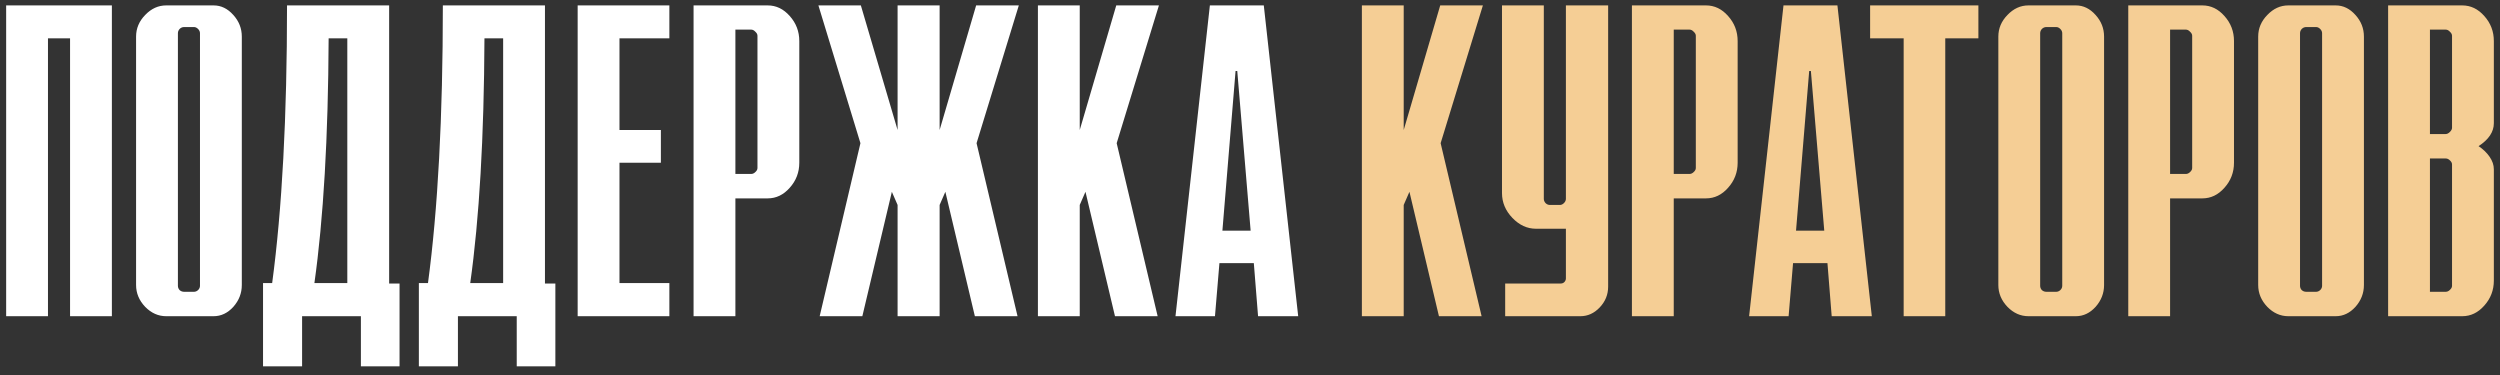
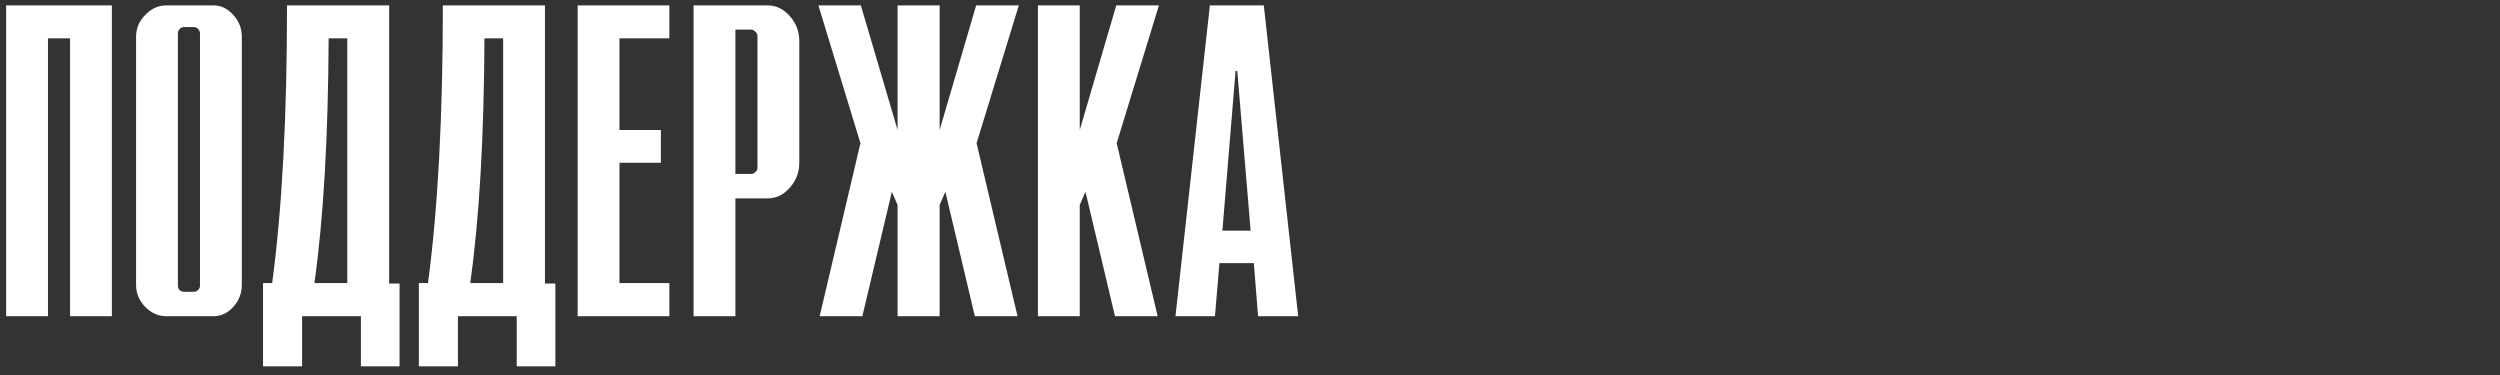
<svg xmlns="http://www.w3.org/2000/svg" width="253" height="38" viewBox="0 0 253 38" fill="none">
  <rect x="0" y="0" width="253" height="38" fill="#333333" stroke="none" />
  <path d="M0.623 32V0.547H11.322V32H7.09V3.877H4.855V32H0.623ZM13.771 28.842V3.705C13.771 2.874 14.079 2.144 14.695 1.514C15.311 0.869 16.02 0.547 16.822 0.547H21.613C22.372 0.547 23.038 0.869 23.611 1.514C24.184 2.144 24.471 2.874 24.471 3.705V28.842C24.471 29.672 24.184 30.41 23.611 31.055C23.038 31.685 22.372 32 21.613 32H16.822C16.02 32 15.311 31.685 14.695 31.055C14.079 30.41 13.771 29.672 13.771 28.842ZM18.627 29.529H19.637C19.78 29.529 19.916 29.472 20.045 29.357C20.174 29.229 20.238 29.085 20.238 28.928V3.361C20.238 3.204 20.174 3.061 20.045 2.932C19.916 2.803 19.78 2.738 19.637 2.738H18.627C18.455 2.738 18.305 2.803 18.176 2.932C18.061 3.061 18.004 3.204 18.004 3.361V28.928C18.004 29.085 18.061 29.229 18.176 29.357C18.305 29.472 18.455 29.529 18.627 29.529ZM26.619 37.07V28.648H27.543C28.546 21.172 29.047 11.805 29.047 0.547H39.381V28.691H40.434V37.07H36.523V32H30.572V37.07H26.619ZM31.818 28.648H35.148V3.877H33.258C33.215 13.874 32.735 22.131 31.818 28.648ZM42.389 37.07V28.648H43.312C44.315 21.172 44.816 11.805 44.816 0.547H55.15V28.691H56.203V37.07H52.293V32H46.342V37.07H42.389ZM47.588 28.648H50.918V3.877H49.027C48.984 13.874 48.505 22.131 47.588 28.648ZM58.459 32V0.547H67.74V3.877H62.691V13.158H66.881V16.467H62.691V28.648H67.74V32H58.459ZM70.189 32V0.547H77.688C78.547 0.547 79.292 0.905 79.922 1.621C80.566 2.337 80.889 3.182 80.889 4.156V16.467C80.889 17.441 80.566 18.286 79.922 19.002C79.292 19.718 78.547 20.076 77.688 20.076H74.422V32H70.189ZM74.422 17.605H76.012C76.169 17.605 76.312 17.541 76.441 17.412C76.585 17.283 76.656 17.147 76.656 17.004V3.619C76.656 3.476 76.585 3.34 76.441 3.211C76.312 3.068 76.169 2.996 76.012 2.996H74.422V17.605ZM82.951 32L87.076 14.49L82.822 0.547H87.119L90.836 13.158V0.547H95.09V13.158L98.785 0.547H103.104L98.828 14.49L102.975 32H98.656L95.67 19.41L95.09 20.742V32H90.836V20.742L90.256 19.41L87.269 32H82.951ZM105.037 32V0.547H109.27V13.158L112.965 0.547H117.283L113.008 14.49L117.154 32H112.836L109.85 19.41L109.27 20.742V32H105.037ZM118.959 32L122.439 0.547H127.896L131.377 32H127.316L126.887 26.629H123.406L122.955 32H118.959ZM123.707 23.342H126.564L125.211 7.186H125.039L123.707 23.342Z" fill="white" />
-   <path d="M137.822 32V0.547H142.055V13.158L145.75 0.547H150.068L145.793 14.49L149.939 32H145.621L142.635 19.41L142.055 20.742V32H137.822ZM152.324 32V28.691H157.953C158.096 28.691 158.218 28.641 158.318 28.541C158.419 28.426 158.469 28.305 158.469 28.176V23.148H155.439C154.551 23.148 153.757 22.783 153.055 22.053C152.353 21.322 152.002 20.484 152.002 19.539V0.547H156.234V20.119C156.234 20.277 156.292 20.42 156.406 20.549C156.535 20.678 156.686 20.742 156.857 20.742H157.867C158.01 20.742 158.146 20.678 158.275 20.549C158.404 20.42 158.469 20.277 158.469 20.119V0.547H162.744V29.014C162.744 29.816 162.458 30.518 161.885 31.119C161.326 31.706 160.674 32 159.93 32H152.324ZM165.15 32V0.547H172.648C173.508 0.547 174.253 0.905 174.883 1.621C175.527 2.337 175.85 3.182 175.85 4.156V16.467C175.85 17.441 175.527 18.286 174.883 19.002C174.253 19.718 173.508 20.076 172.648 20.076H169.383V32H165.15ZM169.383 17.605H170.973C171.13 17.605 171.273 17.541 171.402 17.412C171.546 17.283 171.617 17.147 171.617 17.004V3.619C171.617 3.476 171.546 3.34 171.402 3.211C171.273 3.068 171.13 2.996 170.973 2.996H169.383V17.605ZM177.01 32L180.49 0.547H185.947L189.428 32H185.367L184.938 26.629H181.457L181.006 32H177.01ZM181.758 23.342H184.615L183.262 7.186H183.09L181.758 23.342ZM192.65 32V3.877H189.256V0.547H200.213V3.877H196.861V32H192.65ZM202.232 28.842V3.705C202.232 2.874 202.54 2.144 203.156 1.514C203.772 0.869 204.481 0.547 205.283 0.547H210.074C210.833 0.547 211.499 0.869 212.072 1.514C212.645 2.144 212.932 2.874 212.932 3.705V28.842C212.932 29.672 212.645 30.41 212.072 31.055C211.499 31.685 210.833 32 210.074 32H205.283C204.481 32 203.772 31.685 203.156 31.055C202.54 30.41 202.232 29.672 202.232 28.842ZM207.088 29.529H208.098C208.241 29.529 208.377 29.472 208.506 29.357C208.635 29.229 208.699 29.085 208.699 28.928V3.361C208.699 3.204 208.635 3.061 208.506 2.932C208.377 2.803 208.241 2.738 208.098 2.738H207.088C206.916 2.738 206.766 2.803 206.637 2.932C206.522 3.061 206.465 3.204 206.465 3.361V28.928C206.465 29.085 206.522 29.229 206.637 29.357C206.766 29.472 206.916 29.529 207.088 29.529ZM215.381 32V0.547H222.879C223.738 0.547 224.483 0.905 225.113 1.621C225.758 2.337 226.08 3.182 226.08 4.156V16.467C226.08 17.441 225.758 18.286 225.113 19.002C224.483 19.718 223.738 20.076 222.879 20.076H219.613V32H215.381ZM219.613 17.605H221.203C221.361 17.605 221.504 17.541 221.633 17.412C221.776 17.283 221.848 17.147 221.848 17.004V3.619C221.848 3.476 221.776 3.34 221.633 3.211C221.504 3.068 221.361 2.996 221.203 2.996H219.613V17.605ZM228.529 28.842V3.705C228.529 2.874 228.837 2.144 229.453 1.514C230.069 0.869 230.778 0.547 231.58 0.547H236.371C237.13 0.547 237.796 0.869 238.369 1.514C238.942 2.144 239.229 2.874 239.229 3.705V28.842C239.229 29.672 238.942 30.41 238.369 31.055C237.796 31.685 237.13 32 236.371 32H231.58C230.778 32 230.069 31.685 229.453 31.055C228.837 30.41 228.529 29.672 228.529 28.842ZM233.385 29.529H234.395C234.538 29.529 234.674 29.472 234.803 29.357C234.932 29.229 234.996 29.085 234.996 28.928V3.361C234.996 3.204 234.932 3.061 234.803 2.932C234.674 2.803 234.538 2.738 234.395 2.738H233.385C233.213 2.738 233.062 2.803 232.934 2.932C232.819 3.061 232.762 3.204 232.762 3.361V28.928C232.762 29.085 232.819 29.229 232.934 29.357C233.062 29.472 233.213 29.529 233.385 29.529ZM241.678 32V0.547H249.176C250.035 0.547 250.78 0.905 251.41 1.621C252.055 2.337 252.377 3.182 252.377 4.156V12.471C252.377 13.344 251.861 14.118 250.83 14.791C251.288 15.092 251.661 15.45 251.947 15.865C252.234 16.281 252.377 16.703 252.377 17.133V28.391C252.377 29.365 252.055 30.21 251.41 30.926C250.78 31.642 250.035 32 249.176 32H241.678ZM245.91 29.529H247.5C247.658 29.529 247.801 29.465 247.93 29.336C248.073 29.207 248.145 29.071 248.145 28.928V16.639C248.145 16.495 248.073 16.359 247.93 16.23C247.801 16.102 247.658 16.037 247.5 16.037H245.91V29.529ZM245.91 13.566H247.5C247.643 13.566 247.786 13.495 247.93 13.352C248.073 13.208 248.145 13.072 248.145 12.943V3.619C248.145 3.476 248.073 3.34 247.93 3.211C247.801 3.068 247.658 2.996 247.5 2.996H245.91V13.566Z" fill="#F5CE95" />
</svg>